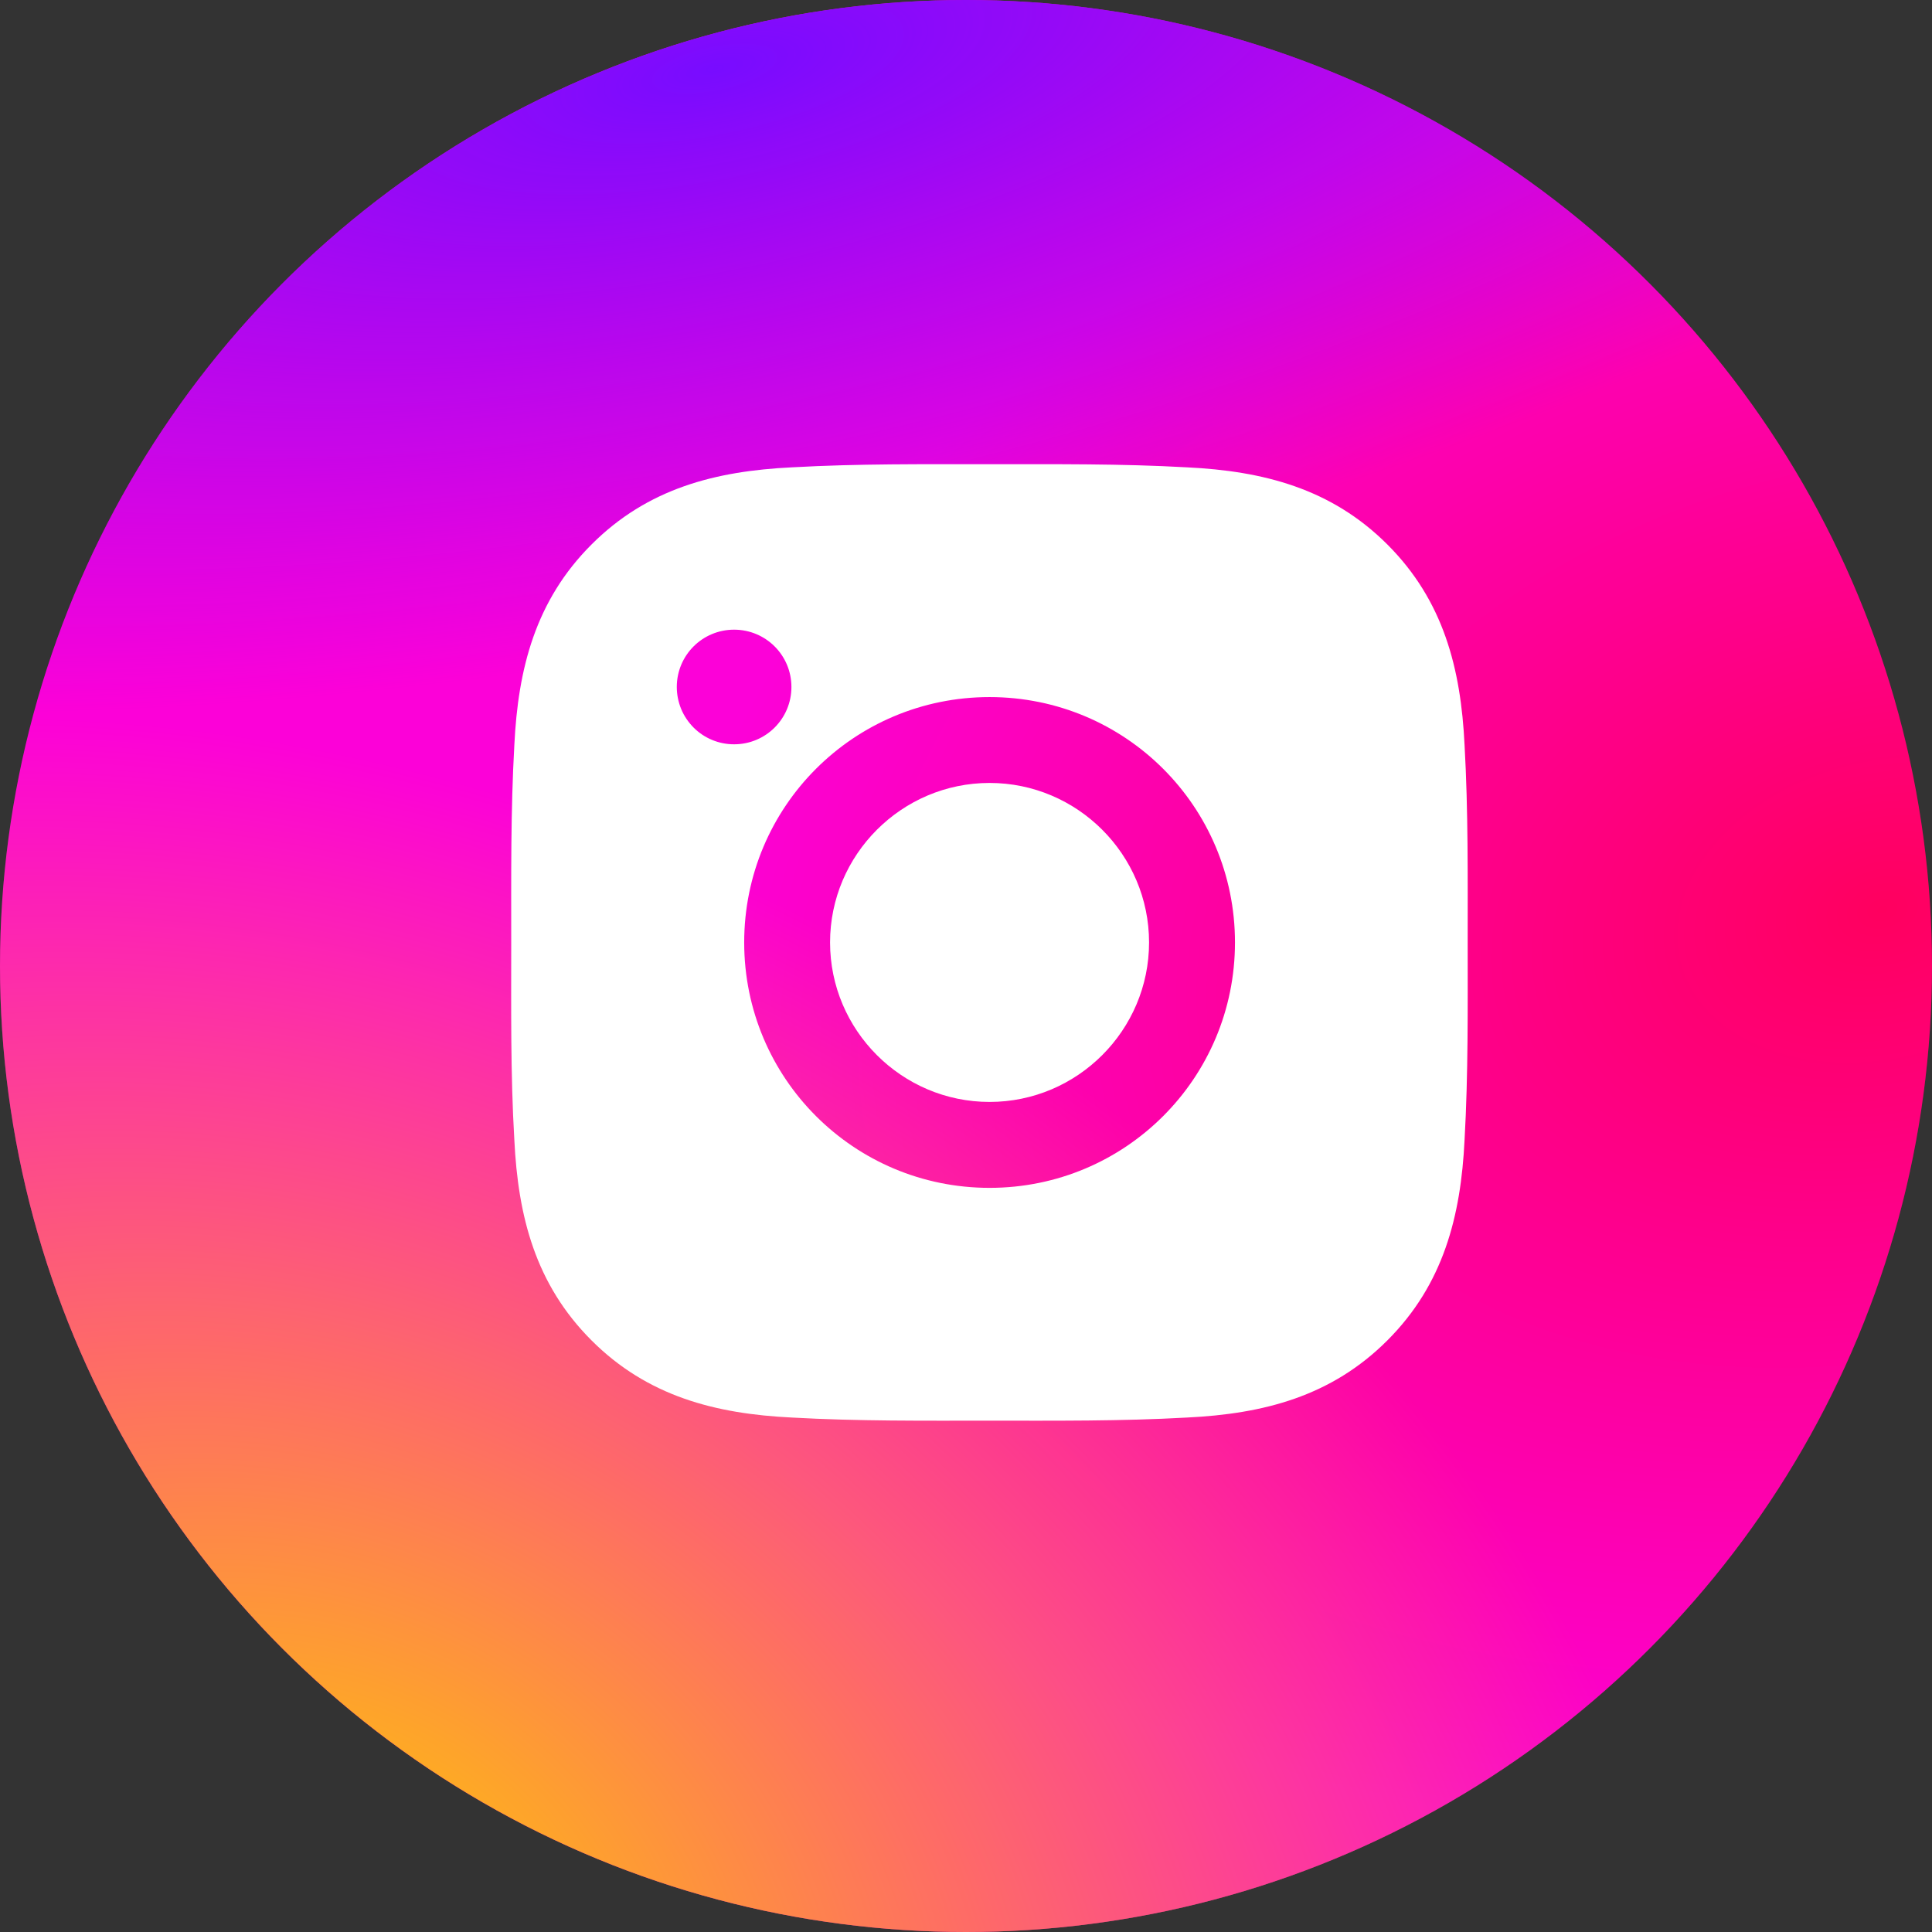
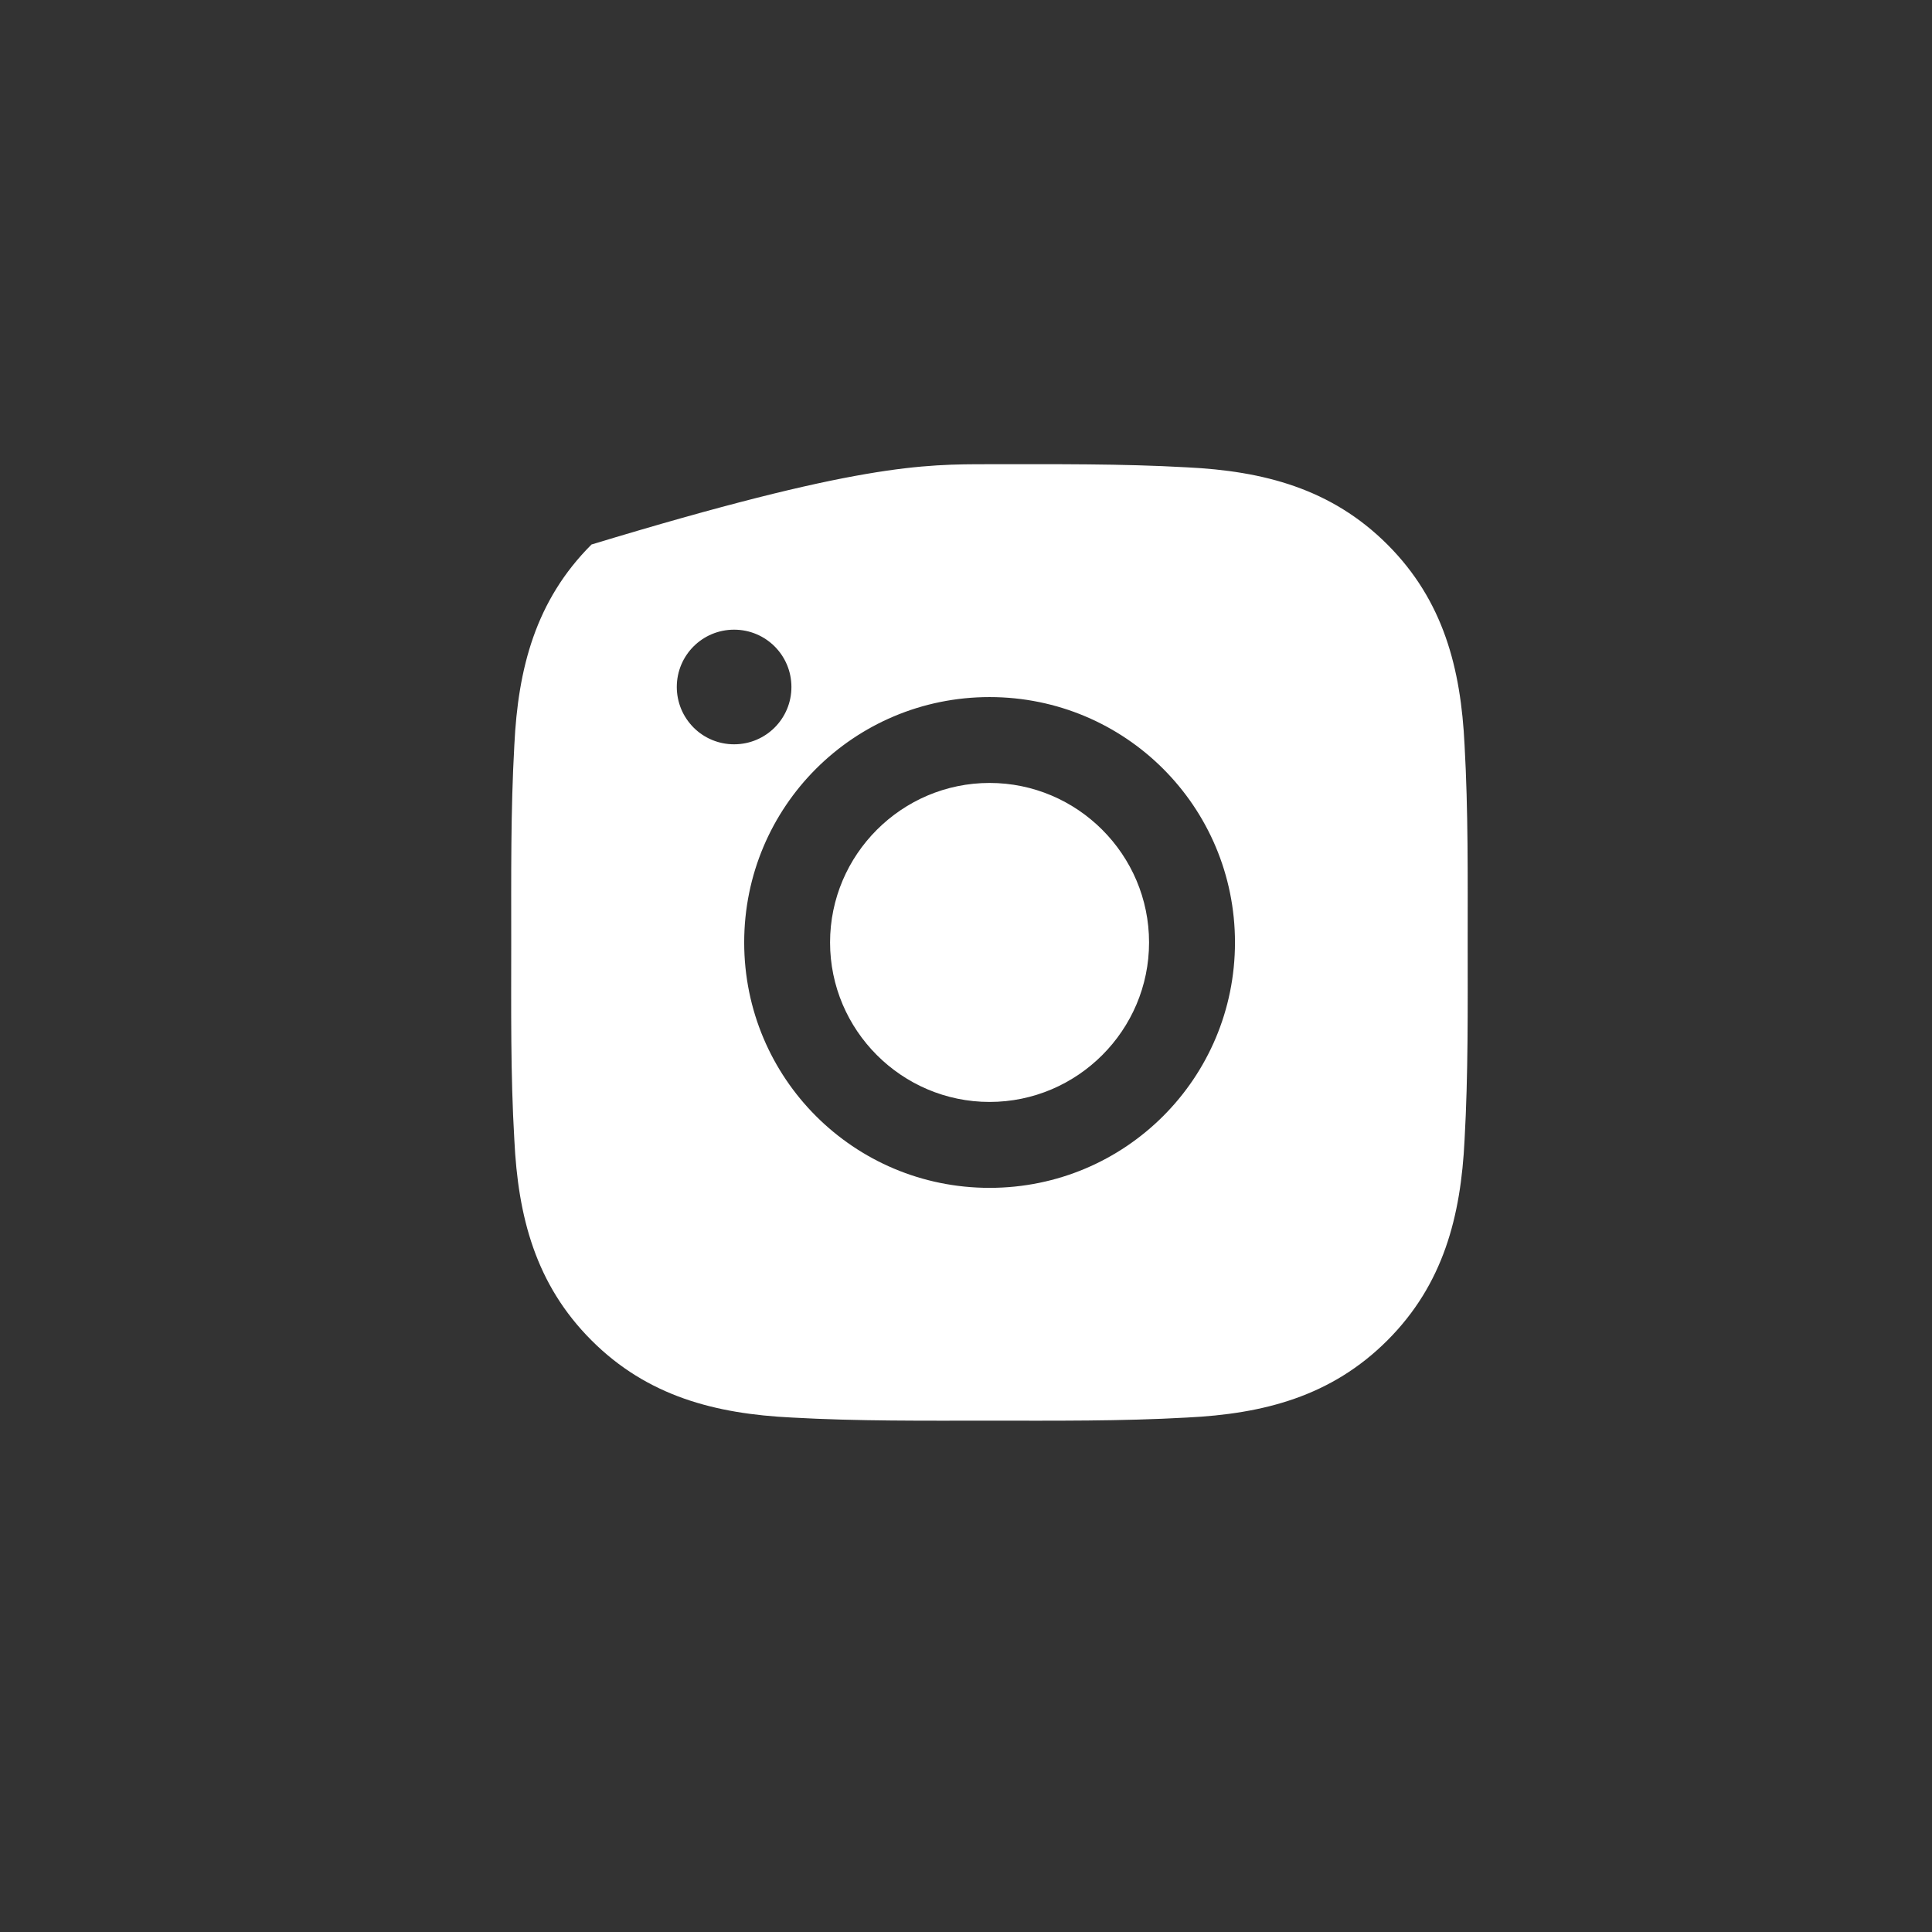
<svg xmlns="http://www.w3.org/2000/svg" width="36" height="36" viewBox="0 0 36 36" fill="none">
  <rect x="0" y="0" width="36" height="36" fill="#333333" stroke="none" />
-   <circle cx="18" cy="18" r="18" fill="url(#paint0_radial_10_90)" fill-opacity="0.27" />
-   <circle cx="18" cy="18" r="18" fill="url(#paint1_radial_10_90)" />
-   <circle cx="18" cy="18" r="18" fill="url(#paint2_radial_10_90)" />
-   <circle cx="18" cy="18" r="18" fill="url(#paint3_radial_10_90)" />
-   <path d="M18.439 14.589C20.076 14.589 21.411 15.925 21.411 17.561C21.411 19.197 20.076 20.533 18.439 20.533C16.803 20.533 15.467 19.197 15.467 17.561C15.467 15.925 16.803 14.589 18.439 14.589ZM9.526 17.561C9.526 16.33 9.515 15.111 9.584 13.883C9.653 12.456 9.978 11.189 11.022 10.146C12.067 9.1 13.332 8.777 14.758 8.708C15.989 8.639 17.208 8.65 18.437 8.65C19.668 8.65 20.887 8.639 22.115 8.708C23.542 8.777 24.808 9.103 25.852 10.146C26.898 11.192 27.221 12.456 27.29 13.883C27.359 15.113 27.348 16.333 27.348 17.561C27.348 18.789 27.359 20.011 27.29 21.24C27.221 22.666 26.895 23.933 25.852 24.976C24.806 26.022 23.542 26.345 22.115 26.414C20.885 26.483 19.665 26.472 18.437 26.472C17.206 26.472 15.987 26.483 14.758 26.414C13.332 26.345 12.065 26.019 11.022 24.976C9.976 23.93 9.653 22.666 9.584 21.24C9.512 20.011 9.526 18.792 9.526 17.561ZM18.439 22.134C20.97 22.134 23.012 20.091 23.012 17.561C23.012 15.031 20.97 12.989 18.439 12.989C15.909 12.989 13.867 15.031 13.867 17.561C13.867 20.091 15.909 22.134 18.439 22.134ZM13.679 13.869C14.27 13.869 14.747 13.392 14.747 12.801C14.747 12.21 14.27 11.733 13.679 11.733C13.088 11.733 12.611 12.21 12.611 12.801C12.611 12.941 12.639 13.08 12.692 13.21C12.746 13.34 12.825 13.457 12.924 13.557C13.023 13.656 13.141 13.735 13.27 13.788C13.4 13.842 13.539 13.869 13.679 13.869Z" fill="white" />
+   <path d="M18.439 14.589C20.076 14.589 21.411 15.925 21.411 17.561C21.411 19.197 20.076 20.533 18.439 20.533C16.803 20.533 15.467 19.197 15.467 17.561C15.467 15.925 16.803 14.589 18.439 14.589ZM9.526 17.561C9.526 16.33 9.515 15.111 9.584 13.883C9.653 12.456 9.978 11.189 11.022 10.146C15.989 8.639 17.208 8.65 18.437 8.65C19.668 8.65 20.887 8.639 22.115 8.708C23.542 8.777 24.808 9.103 25.852 10.146C26.898 11.192 27.221 12.456 27.29 13.883C27.359 15.113 27.348 16.333 27.348 17.561C27.348 18.789 27.359 20.011 27.29 21.24C27.221 22.666 26.895 23.933 25.852 24.976C24.806 26.022 23.542 26.345 22.115 26.414C20.885 26.483 19.665 26.472 18.437 26.472C17.206 26.472 15.987 26.483 14.758 26.414C13.332 26.345 12.065 26.019 11.022 24.976C9.976 23.93 9.653 22.666 9.584 21.24C9.512 20.011 9.526 18.792 9.526 17.561ZM18.439 22.134C20.97 22.134 23.012 20.091 23.012 17.561C23.012 15.031 20.97 12.989 18.439 12.989C15.909 12.989 13.867 15.031 13.867 17.561C13.867 20.091 15.909 22.134 18.439 22.134ZM13.679 13.869C14.27 13.869 14.747 13.392 14.747 12.801C14.747 12.21 14.27 11.733 13.679 11.733C13.088 11.733 12.611 12.21 12.611 12.801C12.611 12.941 12.639 13.08 12.692 13.21C12.746 13.34 12.825 13.457 12.924 13.557C13.023 13.656 13.141 13.735 13.27 13.788C13.4 13.842 13.539 13.869 13.679 13.869Z" fill="white" />
  <defs>
    <radialGradient id="paint0_radial_10_90" cx="0" cy="0" r="1" gradientUnits="userSpaceOnUse" gradientTransform="translate(21.512 45.219) rotate(-108.76) scale(37.157 39.422)">
      <stop stop-color="#FFCC00" />
      <stop offset="0.124" stop-color="#FFCC00" />
      <stop offset="0.567" stop-color="#FE4A05" />
      <stop offset="0.694" stop-color="#FF0F3F" />
      <stop offset="1" stop-color="#FE0657" stop-opacity="0" />
    </radialGradient>
    <radialGradient id="paint1_radial_10_90" cx="0" cy="0" r="1" gradientUnits="userSpaceOnUse" gradientTransform="translate(34.838 16.874) rotate(164.25) scale(23.002 16.572)">
      <stop stop-color="#FF005F" />
      <stop offset="1" stop-color="#FC01D8" />
    </radialGradient>
    <radialGradient id="paint2_radial_10_90" cx="0" cy="0" r="1" gradientUnits="userSpaceOnUse" gradientTransform="translate(13.171 1.317) rotate(168.184) scale(30.835 10.505)">
      <stop stop-color="#780CFF" />
      <stop offset="1" stop-color="#820BFF" stop-opacity="0" />
    </radialGradient>
    <radialGradient id="paint3_radial_10_90" cx="0" cy="0" r="1" gradientUnits="userSpaceOnUse" gradientTransform="translate(6.146 36) rotate(-58.782) scale(33.882 44.11)">
      <stop stop-color="#FFCC00" />
      <stop offset="0.617" stop-color="#FFCC00" stop-opacity="0" />
    </radialGradient>
  </defs>
</svg>